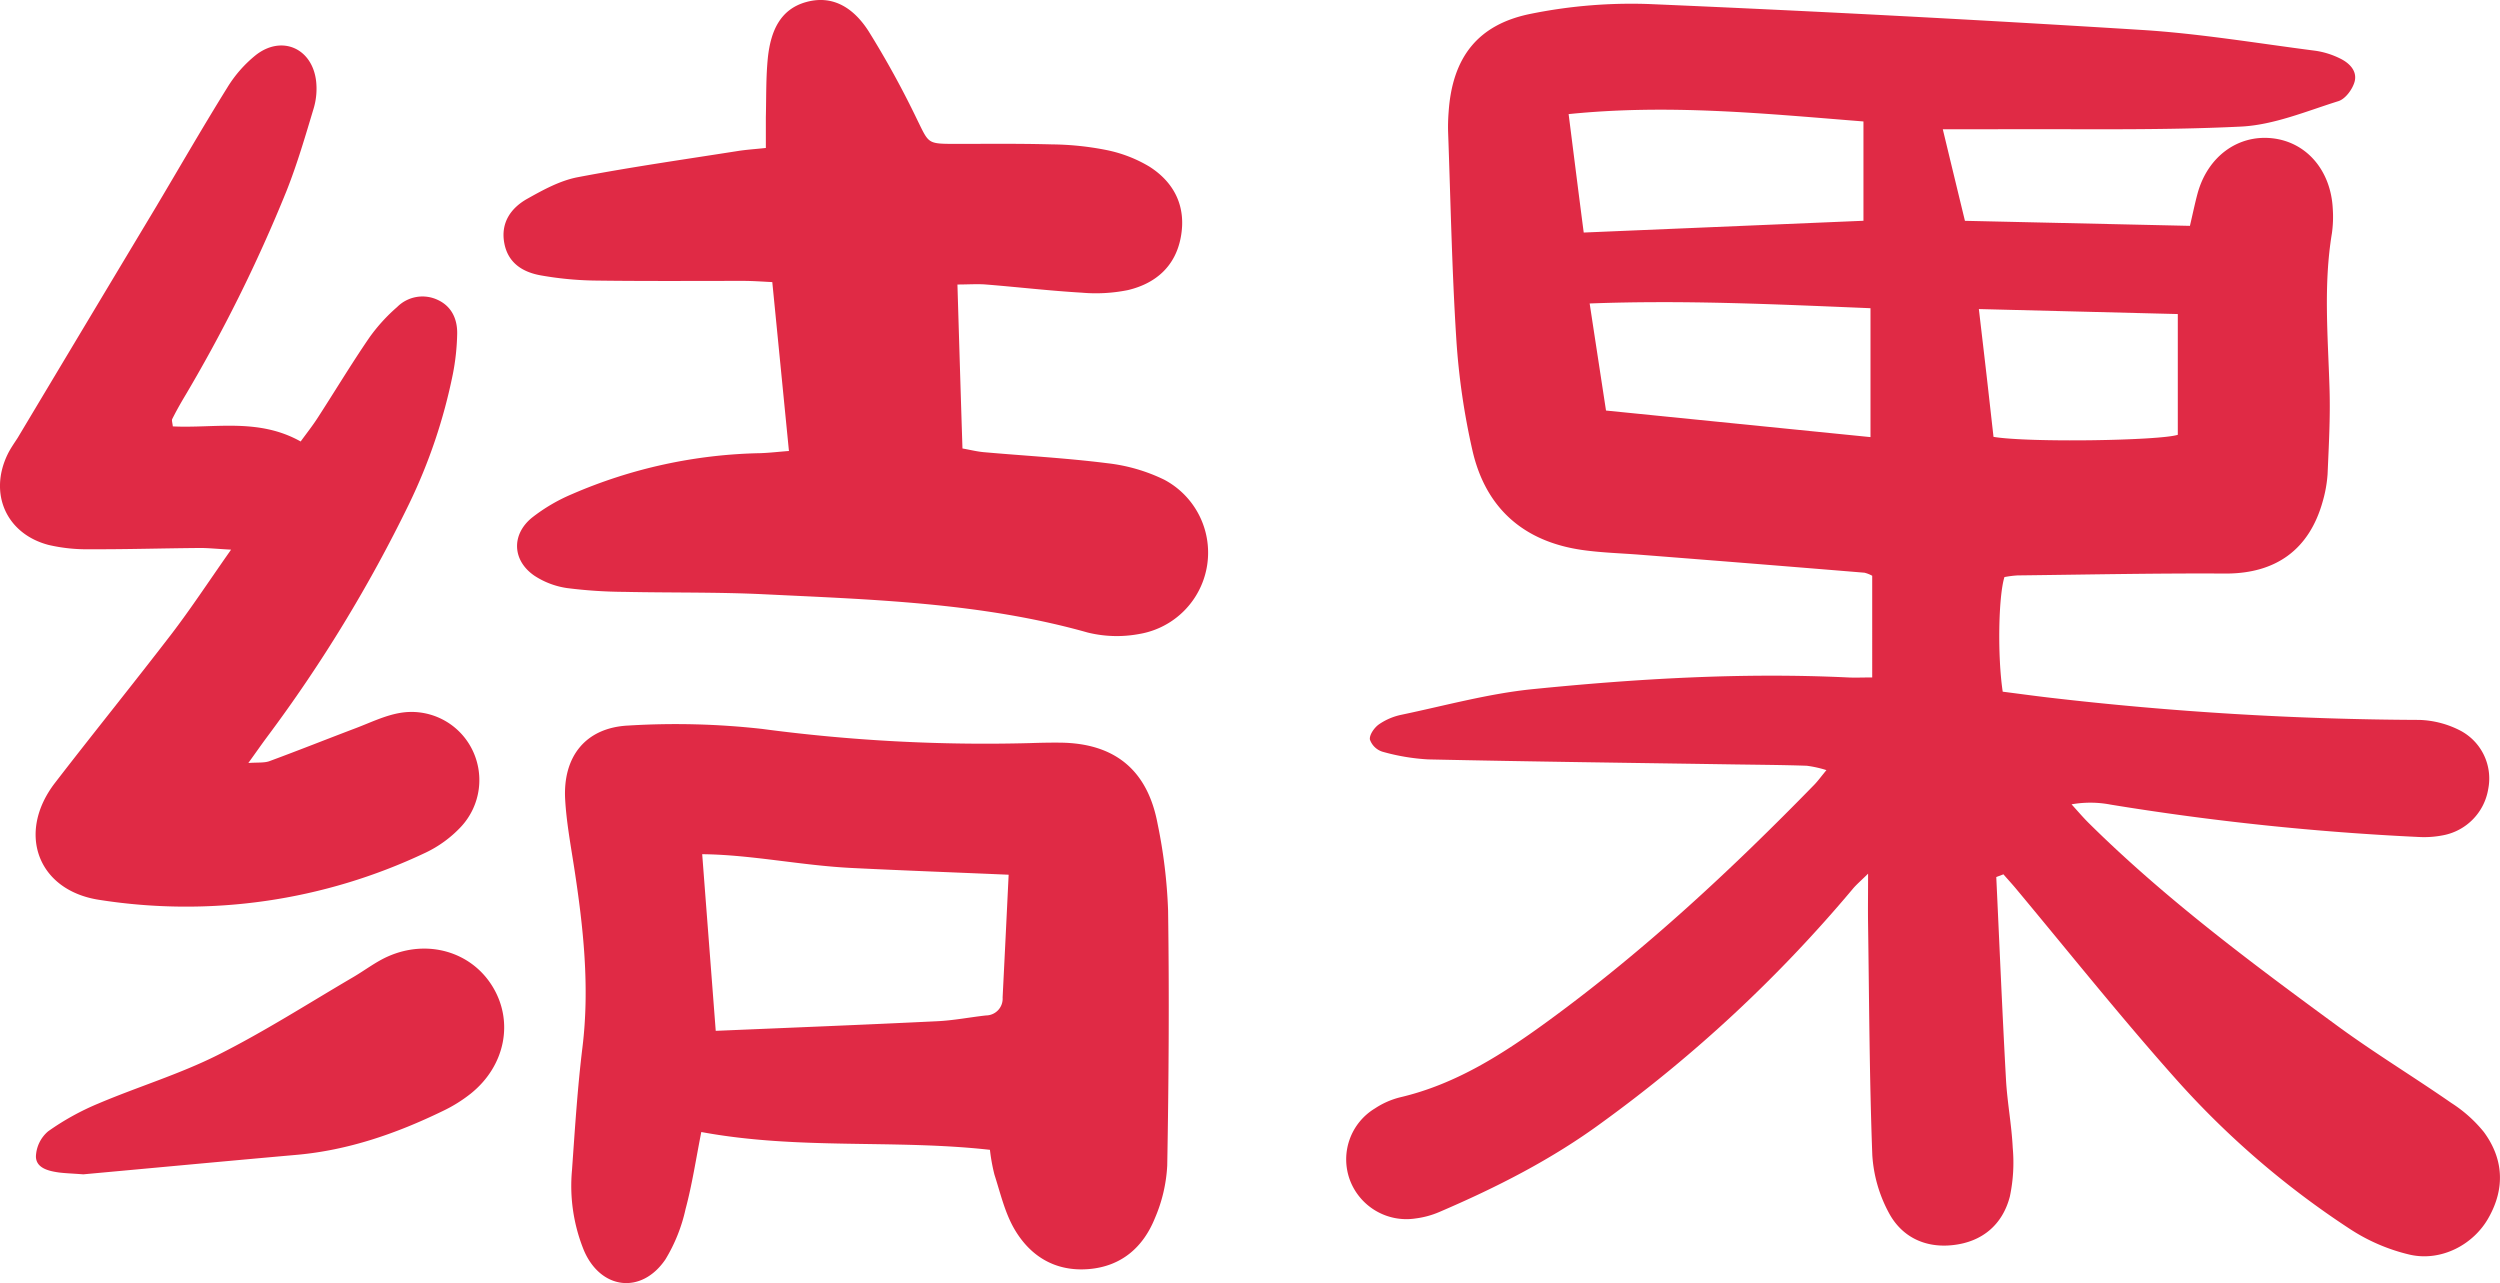
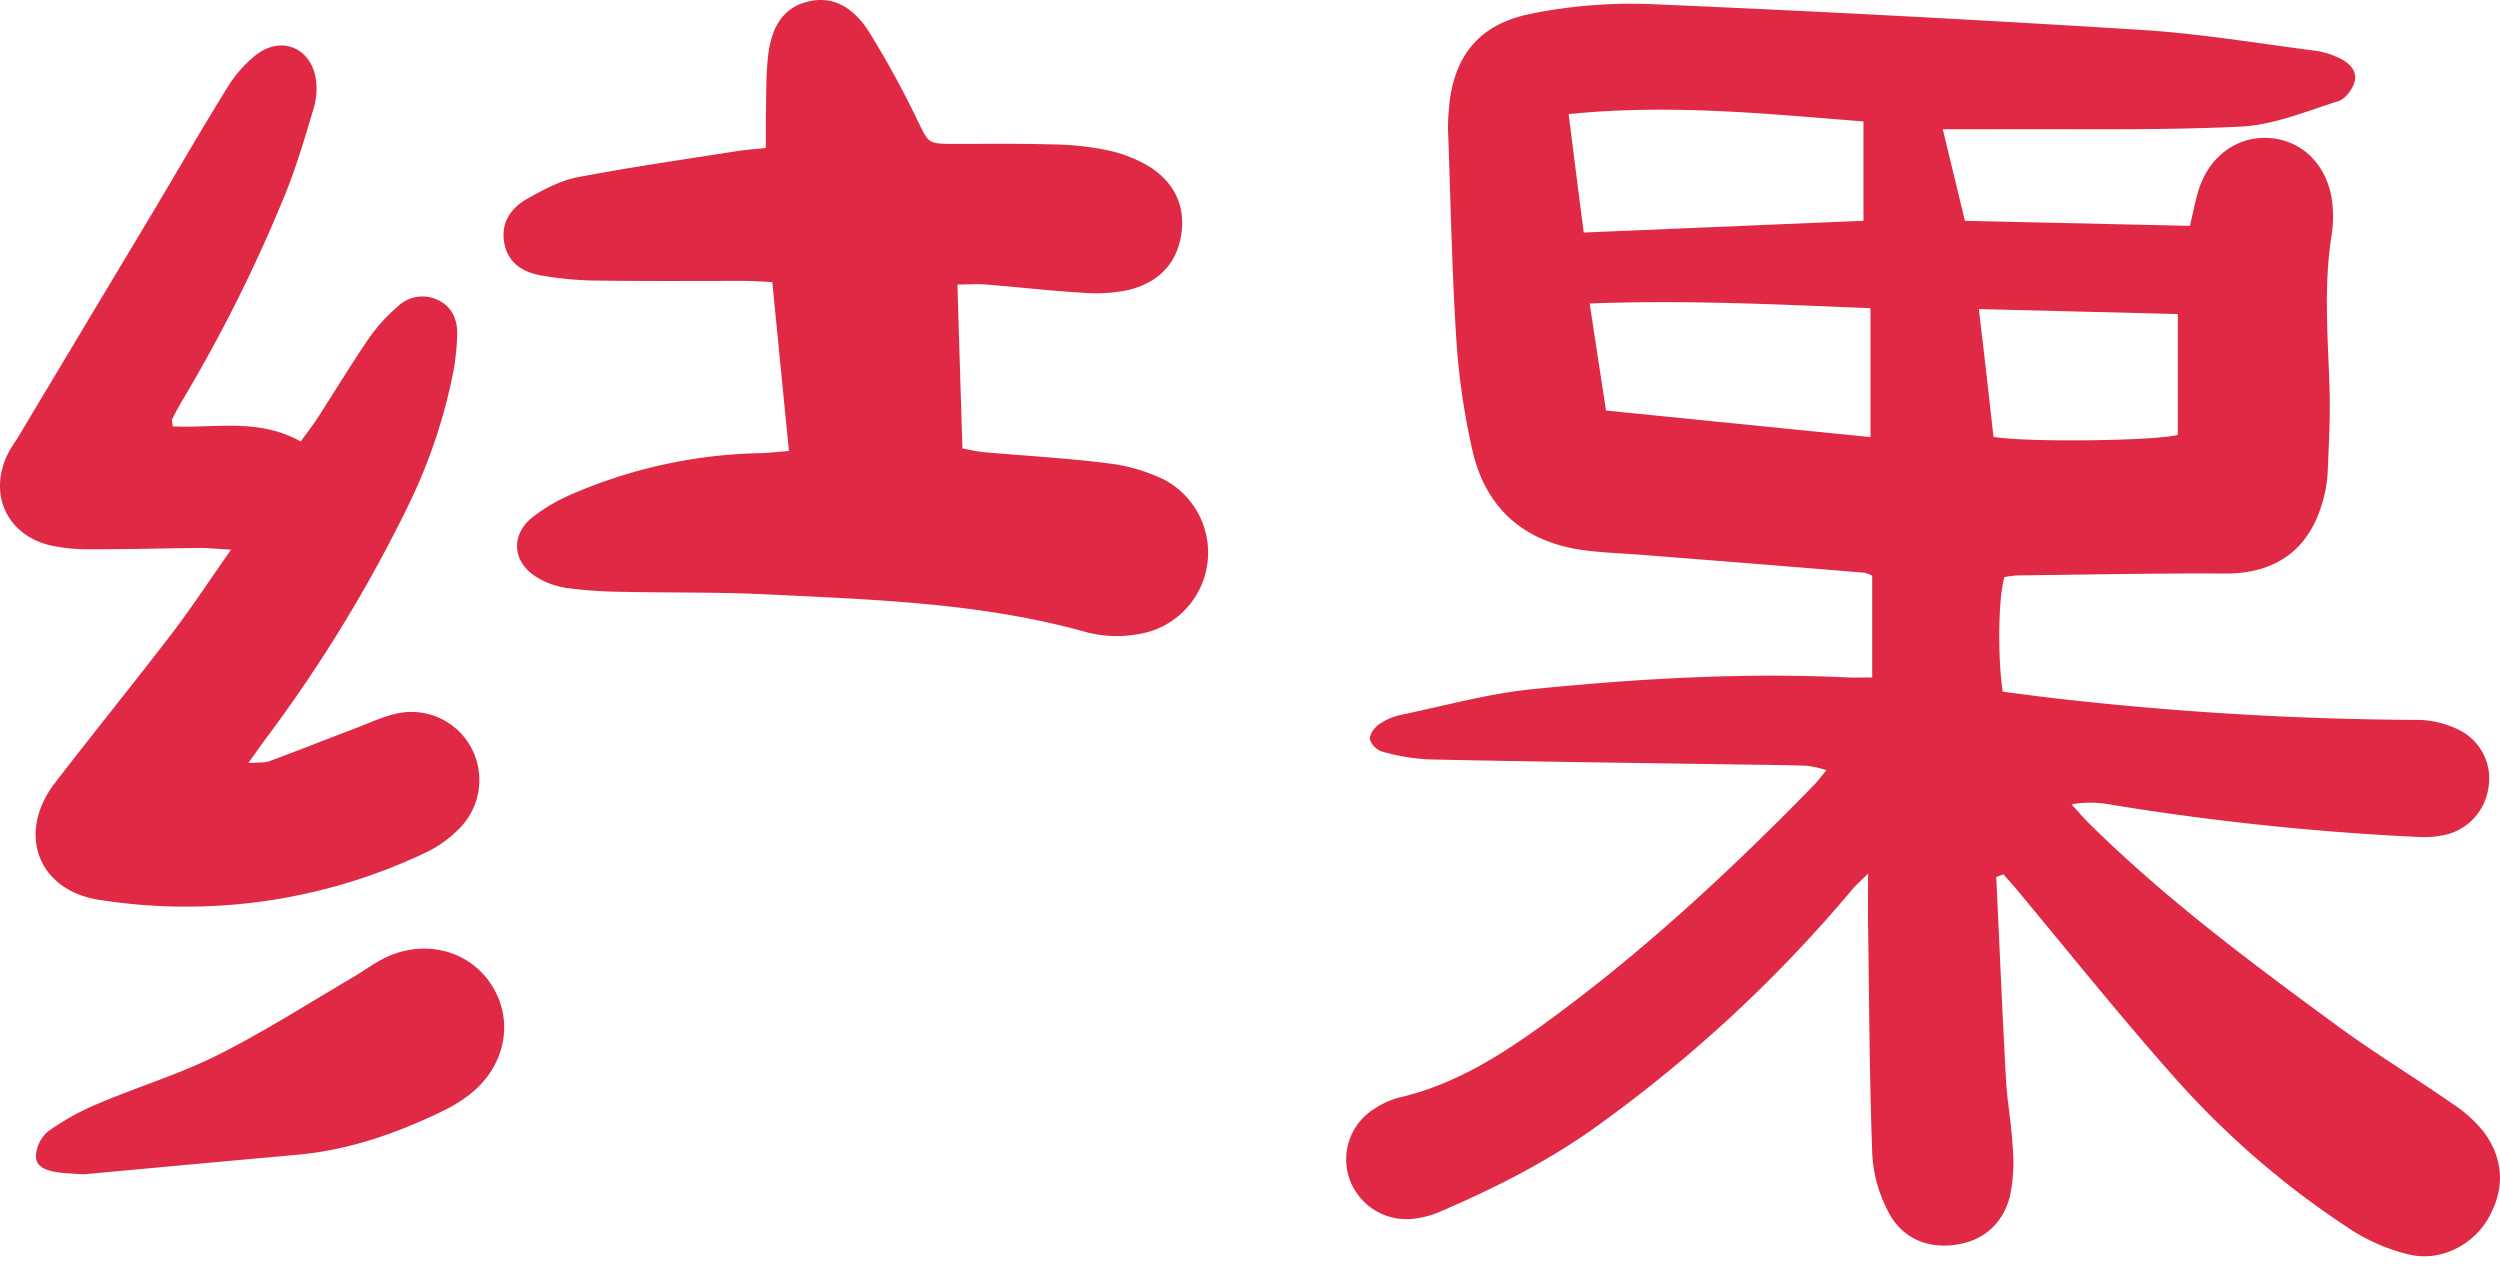
<svg xmlns="http://www.w3.org/2000/svg" viewBox="0 0 496.9 255.01">
  <defs>
    <style>.cls-1{fill:#e02a45;}</style>
  </defs>
  <title>результат</title>
  <g id="Layer_2" data-name="Layer 2">
    <g id="Layer_1-2" data-name="Layer 1">
      <path class="cls-1" d="M396.78,174.32c.63,13.41,1.19,26.84,1.93,40.25.25,4.53,1.12,9,1.34,13.56a32.67,32.67,0,0,1-.57,9.69c-1.46,5.61-5.49,9-11.28,9.65-5.57.64-10.26-1.63-12.82-6.5a27.69,27.69,0,0,1-3.24-11.36c-.57-15.25-.62-30.52-.84-45.78-.05-3.05,0-6.1,0-10.18-1.47,1.45-2.35,2.19-3.07,3.06a277.82,277.82,0,0,1-49.75,46.35c-10,7.36-21,12.95-32.41,17.84a17.5,17.5,0,0,1-4.71,1.28,12,12,0,0,1-13.06-7.65,11.83,11.83,0,0,1,5-14.23,16.12,16.12,0,0,1,4.95-2.19c11.26-2.63,20.69-8.76,29.81-15.44,19-13.91,36.13-29.87,52.53-46.68.74-.76,1.36-1.63,2.43-2.92a22.28,22.28,0,0,0-3.92-.87c-4.72-.16-9.45-.19-14.17-.26-20.36-.31-40.71-.56-61.06-1a41.55,41.55,0,0,1-9.09-1.53,3.86,3.86,0,0,1-2.5-2.43c-.12-.93.88-2.36,1.79-3a12.22,12.22,0,0,1,4.46-1.91c8.7-1.82,17.35-4.22,26.16-5.1,20.8-2.08,41.67-3.32,62.61-2.32,1.41.07,2.83,0,4.82,0V114.44a6.12,6.12,0,0,0-1.55-.61Q348.33,112,326,110.26c-3.8-.3-7.63-.4-11.4-.93-11.72-1.64-19.3-8.3-21.93-19.77a139.71,139.71,0,0,1-3.21-22.09c-.88-13.78-1.14-27.61-1.64-41.41a37.21,37.21,0,0,1,.11-3.81c.73-10.81,5.77-17.44,16.45-19.53A100.36,100.36,0,0,1,327.67.8q49,2.09,98,5.15c11.58.72,23.1,2.67,34.63,4.15A16.3,16.3,0,0,1,465,11.57c1.91.9,3.58,2.5,3,4.67-.42,1.51-1.83,3.43-3.21,3.86-6.38,2-12.85,4.74-19.39,5.06-16.31.8-32.69.44-49,.53-3.23,0-6.46,0-10.25,0,1.47,6.1,2.86,11.85,4.4,18.2l44.72,1c.6-2.58,1-4.51,1.51-6.41,2-7.36,8-11.73,14.82-11s11.68,6.37,12.06,14a23.5,23.5,0,0,1-.17,4.89c-1.71,10.33-.77,20.67-.47,31,.17,5.62-.15,11.26-.39,16.88a25.89,25.89,0,0,1-.95,5.35C459,109.28,452.32,114,442.4,114c-13.81-.08-27.62.21-41.43.37a20.47,20.47,0,0,0-2.57.33c-1.19,3.87-1.4,15.69-.34,22.78,3,.38,6.16.82,9.34,1.19a657.94,657.94,0,0,0,73.45,4.42,18.93,18.93,0,0,1,8.27,2.18,10.76,10.76,0,0,1,5.44,11.55,11.19,11.19,0,0,1-8.92,9.19,19.37,19.37,0,0,1-4.87.35,535.32,535.32,0,0,1-61.23-6.43,21.42,21.42,0,0,0-7.8-.06c1.17,1.28,2.29,2.61,3.52,3.82,15.17,15,32.26,27.71,49.41,40.28,7.33,5.36,15.12,10.09,22.58,15.27a26.92,26.92,0,0,1,6.44,5.76c3.9,5.29,4.24,11.13,1,16.93-3,5.48-9.5,8.86-15.71,7.45a37.16,37.16,0,0,1-11.88-5.09,173,173,0,0,1-34.62-29.82c-11-12.35-21.31-25.28-31.92-38-.77-.91-1.58-1.79-2.36-2.69Zm-85-151.64c1.11,8.78,2.07,16.41,3,23.54l55.6-2.34V24.14C350.82,22.59,331.77,20.64,311.78,22.68Zm60,38.58c-19-.78-37-1.65-55.82-.94,1.15,7.55,2.21,14.47,3.25,21.28l52.57,5.28Zm21.54.17c.59,5.09,1.08,9.2,1.55,13.32s.92,8.19,1.36,12.08c6.92,1.17,33,.76,36.63-.41v-24Z" />
      <path class="cls-1" d="M156.81,89.64c-1.12-11.34-2.18-22.14-3.31-33.57-1.73-.08-3.66-.23-5.59-.24-10,0-20,.07-30-.07a66.91,66.91,0,0,1-10.28-1c-3.6-.61-6.58-2.37-7.37-6.3-.83-4.14,1.26-7.14,4.63-9,3.14-1.76,6.48-3.59,10-4.25,10.5-2,21.1-3.52,31.67-5.18,1.75-.28,3.53-.39,5.66-.62,0-2.26,0-4.2,0-6.13.1-4,0-8,.42-12,.56-4.88,2.29-9.42,7.62-10.88,5.6-1.54,9.67,1.55,12.41,5.85a185.49,185.49,0,0,1,9.66,17.61c2.26,4.59,2,4.72,7.15,4.74,6.54,0,13.08-.08,19.62.1a58.3,58.3,0,0,1,10.81,1.12,26.94,26.94,0,0,1,8.55,3.3c5,3.19,7.35,8,6.24,14-1.07,5.82-5,9.23-10.52,10.54a32.08,32.08,0,0,1-9.19.51c-6.34-.37-12.66-1.11-19-1.62-1.75-.14-3.53,0-5.69,0,.33,11,.65,21.64,1,32.59,1.54.27,2.9.62,4.29.74,8.14.72,16.32,1.16,24.42,2.18a34.74,34.74,0,0,1,11.38,3.28,16.4,16.4,0,0,1-5,30.68,24.21,24.21,0,0,1-10.21-.3c-21-5.93-42.67-6.55-64.25-7.6-9.25-.45-18.53-.28-27.79-.48a94.07,94.07,0,0,1-11.4-.75,16,16,0,0,1-6.52-2.46c-4.38-3-4.63-8.12-.52-11.51a34.71,34.71,0,0,1,7.93-4.68,98.72,98.72,0,0,1,37.56-8.17C153.09,90,155,89.77,156.81,89.64Z" />
-       <path class="cls-1" d="M139.39,225c-1.07,5.41-1.82,10.44-3.13,15.32a32.76,32.76,0,0,1-4,10c-4.76,7-12.84,6-16.18-1.74a34,34,0,0,1-2.39-16c.58-8.15,1.09-16.32,2.08-24.42,1.47-12.06.17-23.92-1.66-35.79-.69-4.48-1.53-9-1.78-13.49-.47-8.51,4.07-14.25,12.54-14.67a154.5,154.5,0,0,1,26.61.67,336.29,336.29,0,0,0,53.25,2.82c2-.07,4-.11,6-.09,10.79.11,17.34,5.39,19.35,16.11A102.14,102.14,0,0,1,232.17,181c.24,16.88.13,33.77-.17,50.64a30.32,30.32,0,0,1-2.47,10.53c-2.33,5.76-6.67,9.53-13.1,10.07-6.66.56-11.72-2.54-14.91-8.13-1.84-3.25-2.71-7.06-3.87-10.66a36.84,36.84,0,0,1-.89-4.91C177.79,226.42,158.82,228.59,139.39,225Zm61.09-51.14c-10.94-.47-21.06-.84-31.17-1.34s-19.95-2.64-29.74-2.74c.92,12.05,1.8,23.51,2.69,35.11,14.74-.62,29.39-1.2,44-1.91,3.25-.15,6.48-.79,9.72-1.15a3.33,3.33,0,0,0,3.3-3.56C199.68,190.31,200.07,182.36,200.48,173.84Z" />
      <path class="cls-1" d="M34.35,84.75c8.3.41,17-1.72,25.41,3,1.16-1.6,2.36-3.11,3.4-4.73,3.45-5.33,6.73-10.79,10.31-16a34.67,34.67,0,0,1,5.47-6,7.1,7.1,0,0,1,8.11-1.39c2.75,1.29,3.88,3.84,3.82,6.73A46,46,0,0,1,90,74.4a108.11,108.11,0,0,1-8.69,25.75A287.07,287.07,0,0,1,53,146.59c-1.06,1.43-2.08,2.9-3.64,5.06,1.92-.13,3.12,0,4.13-.34,5.78-2.13,11.51-4.42,17.27-6.6,2.87-1.09,5.71-2.48,8.69-3a13.46,13.46,0,0,1,14.23,6.94,13.63,13.63,0,0,1-2.08,15.71,23.42,23.42,0,0,1-7,5.11,111,111,0,0,1-64.84,9.39C7.46,177,3.26,165.55,10.94,155.59S26.48,135.92,34.1,126c3.92-5.13,7.47-10.55,11.83-16.75-2.94-.16-4.66-.35-6.38-.33-7.27.06-14.54.28-21.81.25a33.26,33.26,0,0,1-8.09-.86C1.28,106.12-2.27,98.15,1.5,90.33c.55-1.14,1.29-2.19,2-3.28Q17.19,64.16,30.92,41.28c4.76-8,9.36-16,14.25-23.86a25,25,0,0,1,5.71-6.5c5.16-4,11.19-1.31,11.95,5.2a13.71,13.71,0,0,1-.47,5.37c-1.67,5.56-3.3,11.16-5.44,16.54A302.25,302.25,0,0,1,36.31,79.47c-.73,1.25-1.43,2.52-2.08,3.82C34.1,83.55,34.27,84,34.35,84.75Z" />
      <path class="cls-1" d="M16.56,233.41c-2.41-.18-3.68-.21-4.94-.38-2-.29-4.45-.87-4.48-3.17a6.88,6.88,0,0,1,2.43-5,51.24,51.24,0,0,1,10-5.53c7.85-3.33,16.1-5.82,23.7-9.63,9.23-4.63,18-10.25,26.89-15.46,2.35-1.37,4.54-3.08,7-4.16,7.85-3.45,16.43-.91,20.65,5.86,4.38,7,2.66,15.91-4.27,21.45A29,29,0,0,1,88,220.83c-9.21,4.47-18.78,7.8-29.08,8.71C44.39,230.83,29.92,232.19,16.56,233.41Z" />
    </g>
  </g>
</svg>